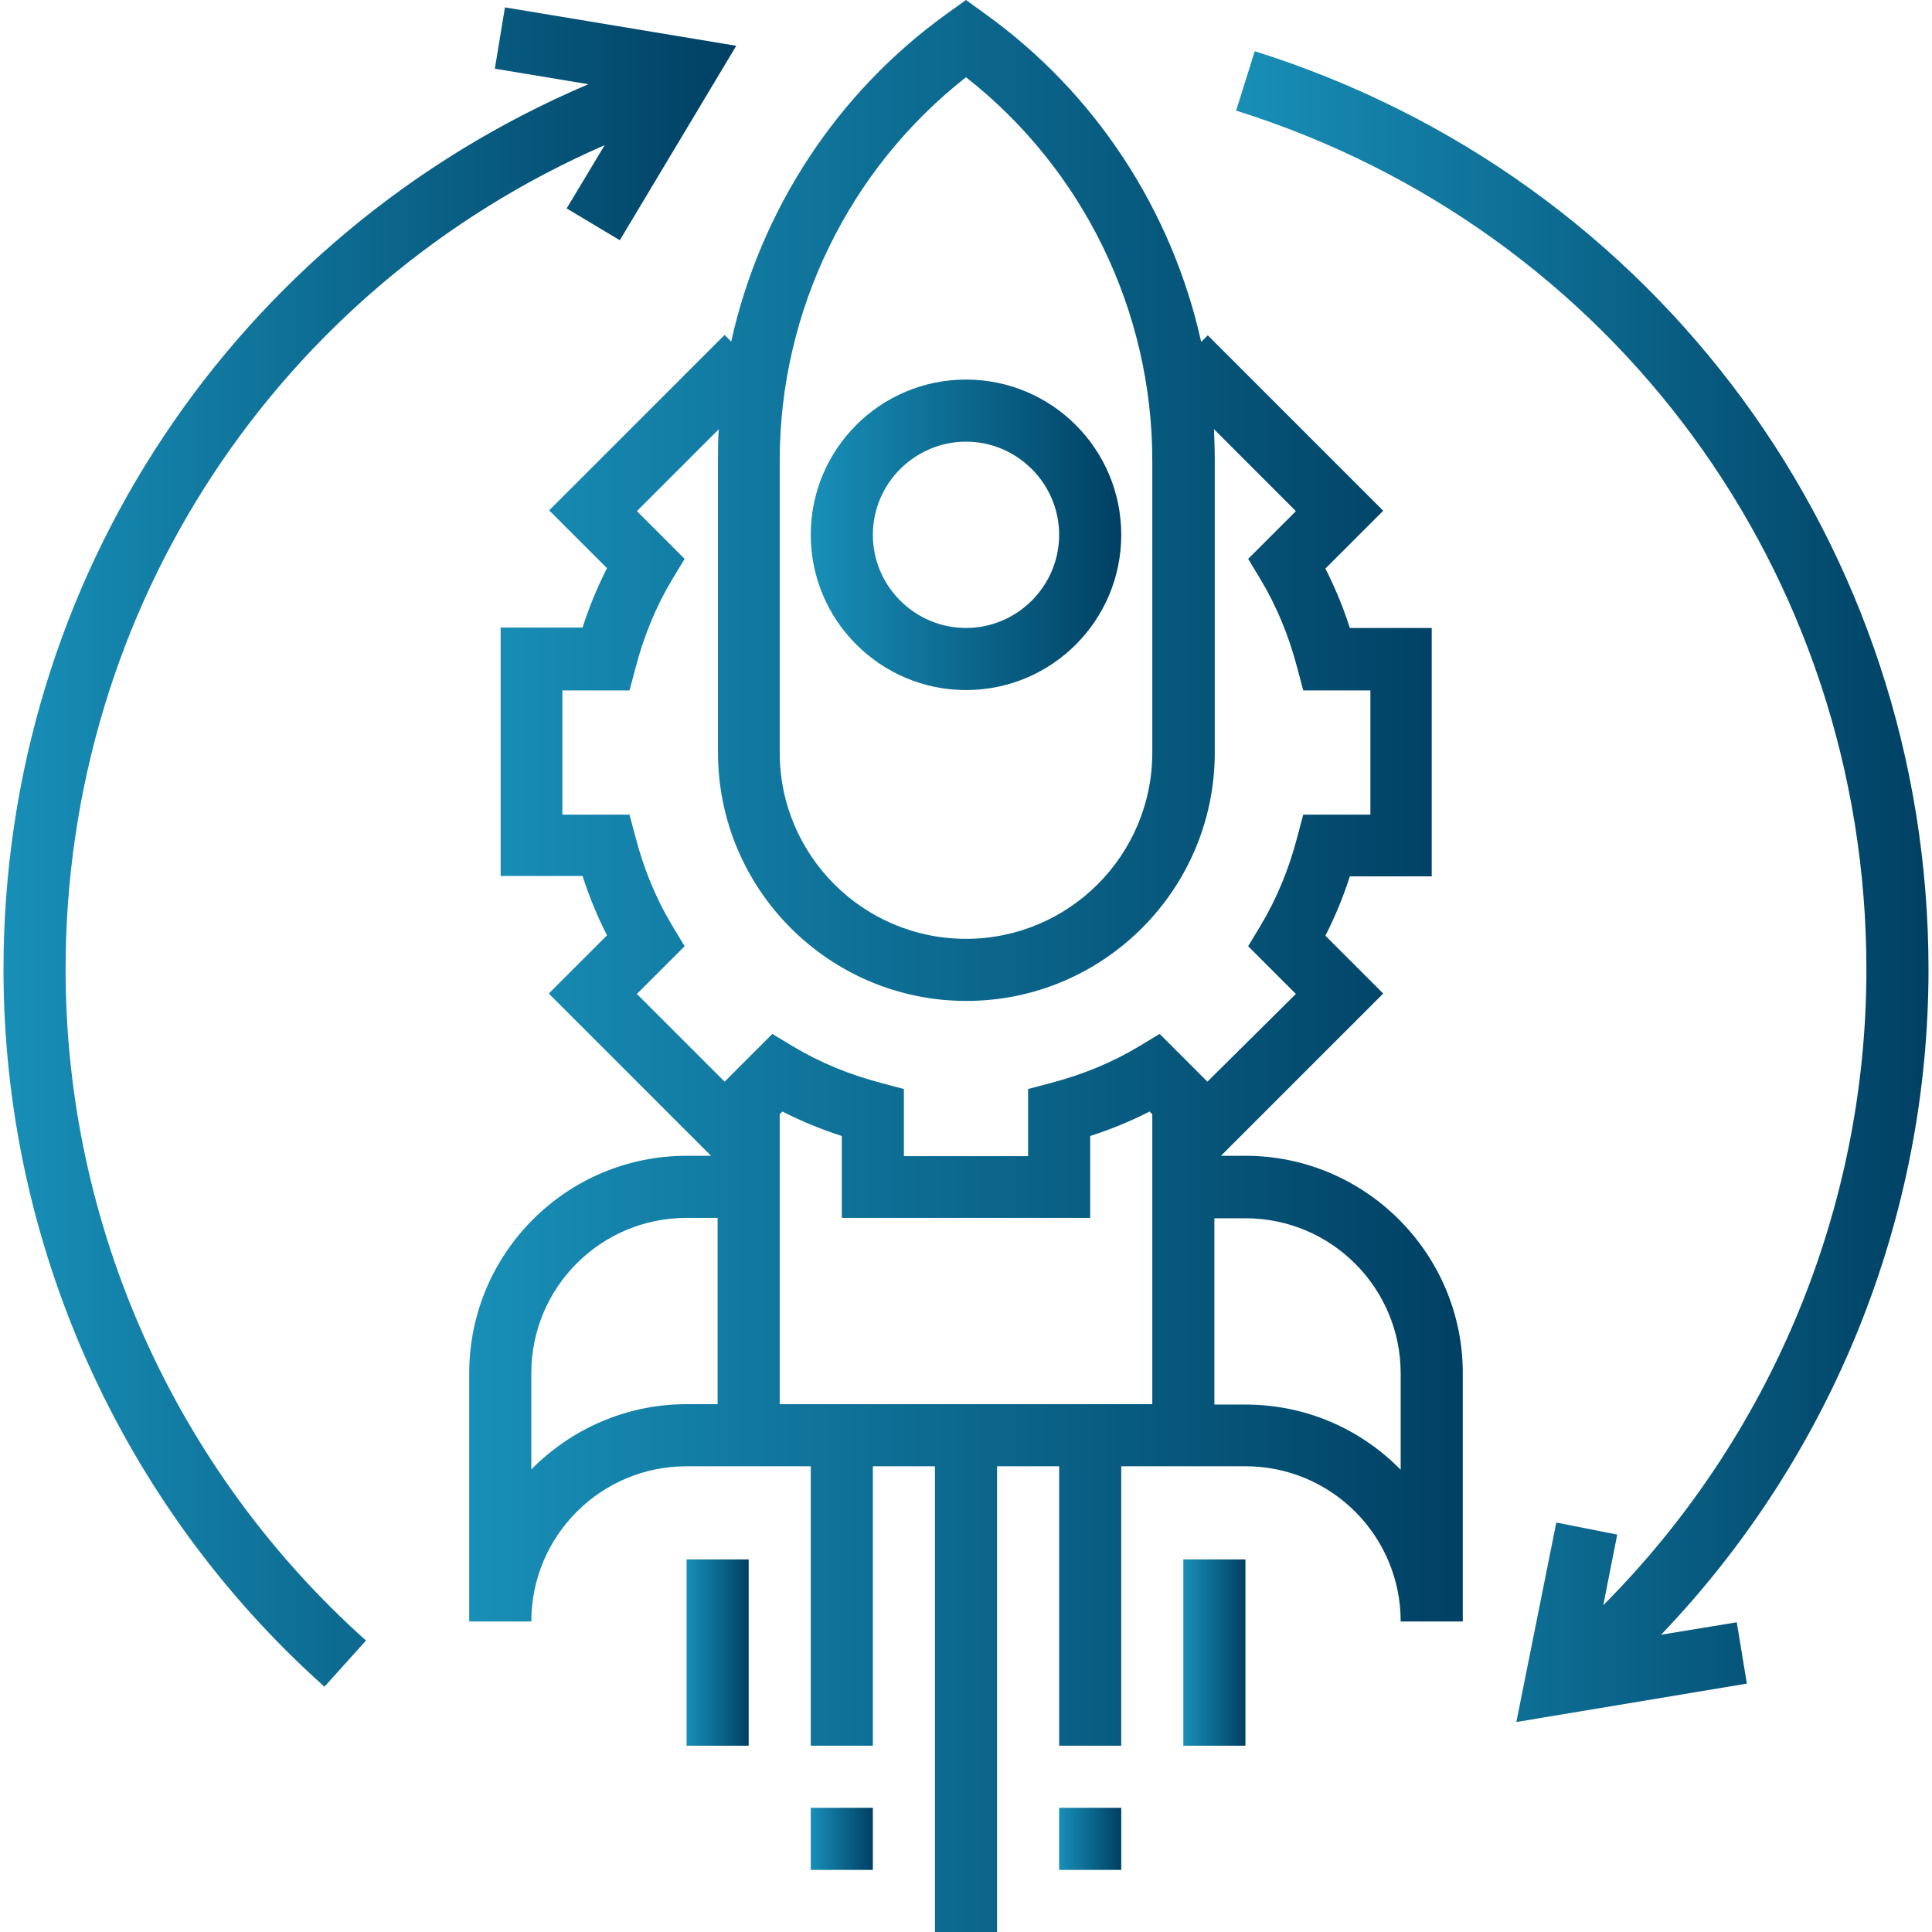
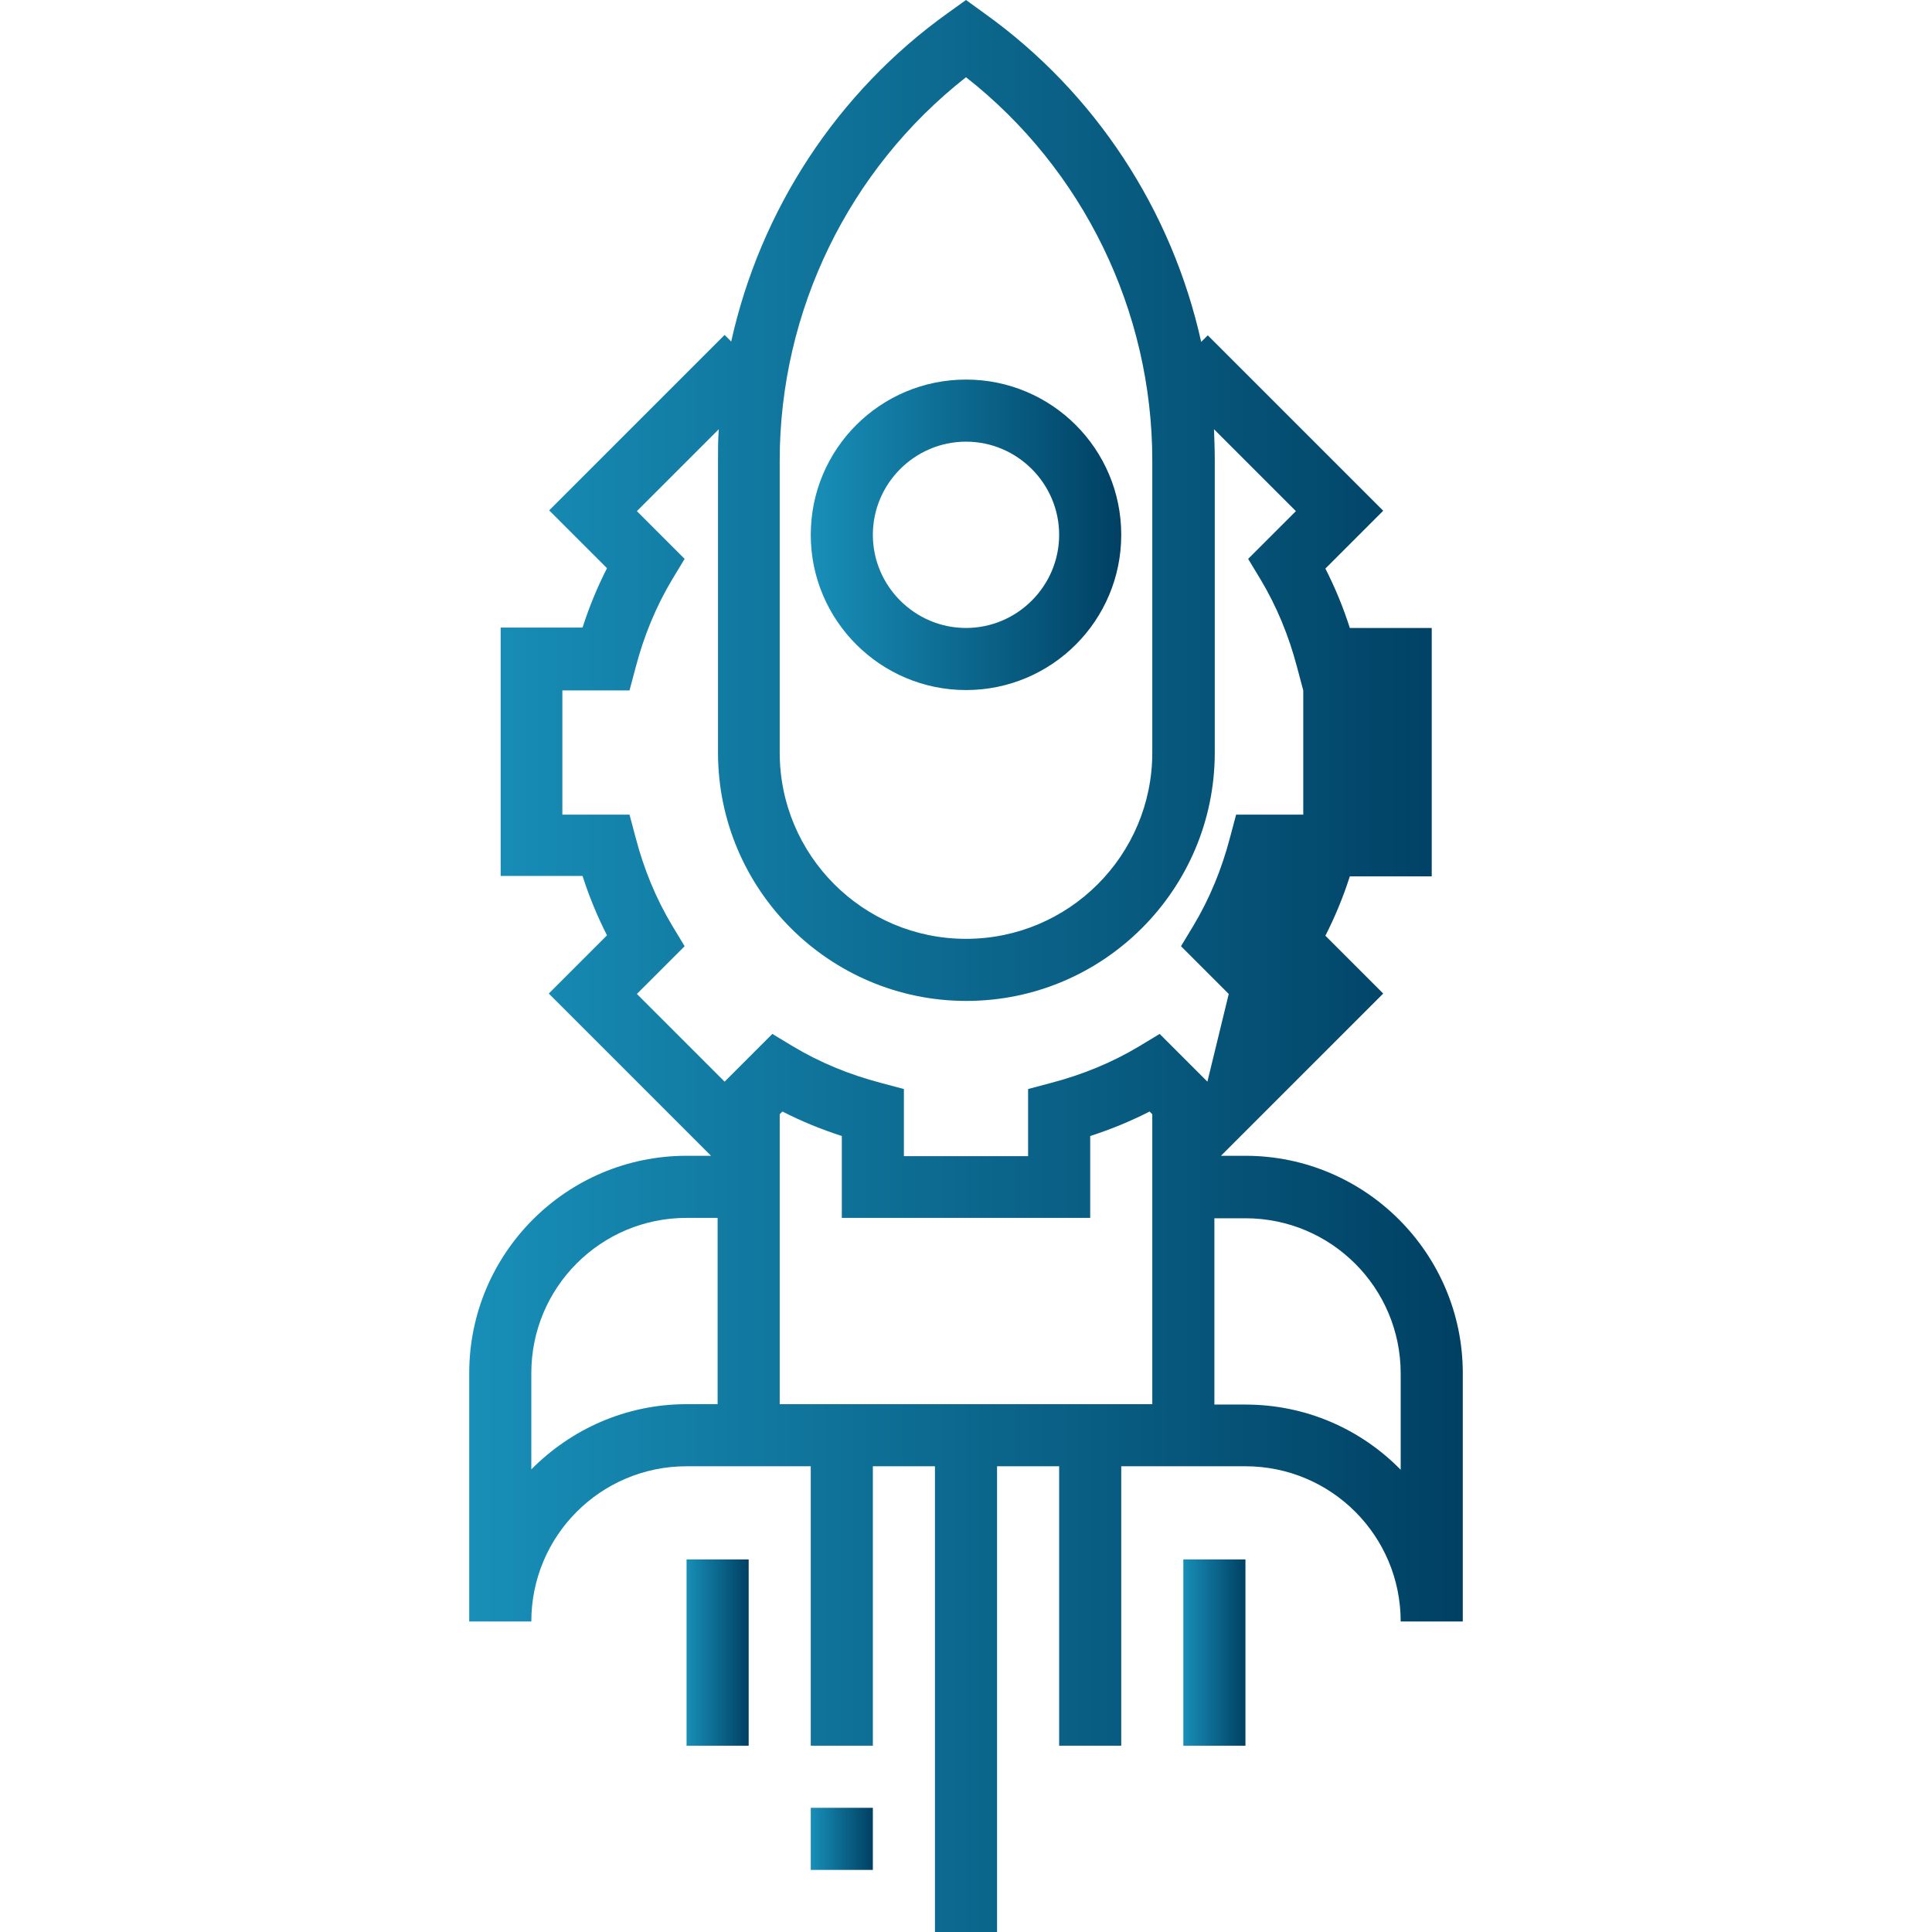
<svg xmlns="http://www.w3.org/2000/svg" version="1.1" id="Layer_1" x="0px" y="0px" viewBox="0 0 497.8 497.8" style="enable-background:new 0 0 497.8 497.8;" xml:space="preserve">
  <g>
    <g>
      <g>
        <linearGradient id="SVGID_1_" gradientUnits="userSpaceOnUse" x1="120.916" y1="248.916" x2="376.916" y2="248.916">
          <stop offset="0" style="stop-color:#188FB8" />
          <stop offset="1" style="stop-color:#004063" />
        </linearGradient>
-         <path style="fill:url(#SVGID_1_);" d="M320.9,297.8h-6.3l41.8-41.8l-14.9-14.9c2.5-4.9,4.6-10,6.3-15.3h21.1v-64h-21.1     c-1.7-5.3-3.8-10.4-6.3-15.3l14.9-14.9l-45.2-45.2l-1.7,1.7c-7.5-33.8-27.2-64.2-55.9-84.7L248.9,0l-4.6,3.3     c-28.7,20.5-48.4,50.9-55.9,84.7l-1.7-1.7l-45.2,45.2l14.9,14.9c-2.5,4.9-4.6,10-6.3,15.3h-21.1v64h21.1     c1.7,5.3,3.8,10.4,6.3,15.3L141.4,256l41.8,41.8h-6.3c-30.9,0-56,25.1-56,56v64h16c0-22.1,17.9-40,40-40h8h8h16v72h16v-72h16v120     h16v-120h16v72h16v-72h16h8h8c22.1,0,40,17.9,40,40h16v-64C376.9,323,351.8,297.8,320.9,297.8z M200.9,118.7     c0-38.6,17.8-75.1,48-98.8c30.2,23.7,48,60.2,48,98.8v75.2c0,26.5-21.5,48-48,48s-48-21.5-48-48L200.9,118.7L200.9,118.7z      M184.9,361.8h-8c-15.7,0-29.8,6.5-40,16.8v-24.8c0-22.1,17.9-40,40-40h8V361.8z M296.9,361.8h-96v-74.7l0.7-0.7     c4.9,2.5,10,4.6,15.3,6.3v21.1h64v-21.1c5.3-1.7,10.4-3.8,15.3-6.3l0.7,0.7V361.8z M311.1,278.7l-12.3-12.3l-5.3,3.2     c-7,4.2-14.6,7.3-22.6,9.4l-6,1.6v17.3h-32v-17.3l-6-1.6c-8-2.1-15.6-5.2-22.6-9.4l-5.3-3.2l-12.3,12.3l-22.6-22.6l12.3-12.3     l-3.2-5.3c-4.2-7-7.3-14.6-9.4-22.6l-1.6-6h-17.3v-32h17.3l1.6-6c2.1-8,5.2-15.6,9.4-22.6l3.2-5.3l-12.3-12.3l21.1-21.1     c-0.2,2.7-0.2,5.4-0.2,8.1v75.2c0,35.3,28.7,64,64,64s64-28.7,64-64v-75.2c0-2.7-0.1-5.4-0.2-8.1l21.1,21.1l-12.3,12.3l3.2,5.3     c4.2,7,7.3,14.6,9.4,22.6l1.6,6h17.3v32h-17.3l-1.6,6c-2.1,8-5.2,15.6-9.4,22.6l-3.2,5.3l12.3,12.3L311.1,278.7z M360.9,378.7     c-10.2-10.4-24.3-16.8-40-16.8h-8v-48h8c22.1,0,40,17.9,40,40V378.7z" />
+         <path style="fill:url(#SVGID_1_);" d="M320.9,297.8h-6.3l41.8-41.8l-14.9-14.9c2.5-4.9,4.6-10,6.3-15.3h21.1v-64h-21.1     c-1.7-5.3-3.8-10.4-6.3-15.3l14.9-14.9l-45.2-45.2l-1.7,1.7c-7.5-33.8-27.2-64.2-55.9-84.7L248.9,0l-4.6,3.3     c-28.7,20.5-48.4,50.9-55.9,84.7l-1.7-1.7l-45.2,45.2l14.9,14.9c-2.5,4.9-4.6,10-6.3,15.3h-21.1v64h21.1     c1.7,5.3,3.8,10.4,6.3,15.3L141.4,256l41.8,41.8h-6.3c-30.9,0-56,25.1-56,56v64h16c0-22.1,17.9-40,40-40h8h8h16v72h16v-72h16v120     h16v-120h16v72h16v-72h16h8h8c22.1,0,40,17.9,40,40h16v-64C376.9,323,351.8,297.8,320.9,297.8z M200.9,118.7     c0-38.6,17.8-75.1,48-98.8c30.2,23.7,48,60.2,48,98.8v75.2c0,26.5-21.5,48-48,48s-48-21.5-48-48L200.9,118.7L200.9,118.7z      M184.9,361.8h-8c-15.7,0-29.8,6.5-40,16.8v-24.8c0-22.1,17.9-40,40-40h8V361.8z M296.9,361.8h-96v-74.7l0.7-0.7     c4.9,2.5,10,4.6,15.3,6.3v21.1h64v-21.1c5.3-1.7,10.4-3.8,15.3-6.3l0.7,0.7V361.8z M311.1,278.7l-12.3-12.3l-5.3,3.2     c-7,4.2-14.6,7.3-22.6,9.4l-6,1.6v17.3h-32v-17.3l-6-1.6c-8-2.1-15.6-5.2-22.6-9.4l-5.3-3.2l-12.3,12.3l-22.6-22.6l12.3-12.3     l-3.2-5.3c-4.2-7-7.3-14.6-9.4-22.6l-1.6-6h-17.3v-32h17.3l1.6-6c2.1-8,5.2-15.6,9.4-22.6l3.2-5.3l-12.3-12.3l21.1-21.1     c-0.2,2.7-0.2,5.4-0.2,8.1v75.2c0,35.3,28.7,64,64,64s64-28.7,64-64v-75.2c0-2.7-0.1-5.4-0.2-8.1l21.1,21.1l-12.3,12.3l3.2,5.3     c4.2,7,7.3,14.6,9.4,22.6l1.6,6v32h-17.3l-1.6,6c-2.1,8-5.2,15.6-9.4,22.6l-3.2,5.3l12.3,12.3L311.1,278.7z M360.9,378.7     c-10.2-10.4-24.3-16.8-40-16.8h-8v-48h8c22.1,0,40,17.9,40,40V378.7z" />
        <linearGradient id="SVGID_2_" gradientUnits="userSpaceOnUse" x1="272.916" y1="473.832" x2="288.916" y2="473.832">
          <stop offset="0" style="stop-color:#188FB8" />
          <stop offset="1" style="stop-color:#004063" />
        </linearGradient>
-         <rect x="272.9" y="465.8" style="fill:url(#SVGID_2_);" width="16" height="16" />
        <linearGradient id="SVGID_3_" gradientUnits="userSpaceOnUse" x1="208.916" y1="473.832" x2="224.916" y2="473.832">
          <stop offset="0" style="stop-color:#188FB8" />
          <stop offset="1" style="stop-color:#004063" />
        </linearGradient>
        <rect x="208.9" y="465.8" style="fill:url(#SVGID_3_);" width="16" height="16" />
        <linearGradient id="SVGID_4_" gradientUnits="userSpaceOnUse" x1="304.916" y1="425.832" x2="320.916" y2="425.832">
          <stop offset="0" style="stop-color:#188FB8" />
          <stop offset="1" style="stop-color:#004063" />
        </linearGradient>
        <rect x="304.9" y="401.8" style="fill:url(#SVGID_4_);" width="16" height="48" />
        <linearGradient id="SVGID_5_" gradientUnits="userSpaceOnUse" x1="176.916" y1="425.832" x2="192.916" y2="425.832">
          <stop offset="0" style="stop-color:#188FB8" />
          <stop offset="1" style="stop-color:#004063" />
        </linearGradient>
        <rect x="176.9" y="401.8" style="fill:url(#SVGID_5_);" width="16" height="48" />
        <linearGradient id="SVGID_6_" gradientUnits="userSpaceOnUse" x1="208.916" y1="137.832" x2="288.916" y2="137.832">
          <stop offset="0" style="stop-color:#188FB8" />
          <stop offset="1" style="stop-color:#004063" />
        </linearGradient>
        <path style="fill:url(#SVGID_6_);" d="M248.9,177.8c22.1,0,40-17.9,40-40s-17.9-40-40-40s-40,17.9-40,40     C208.9,159.9,226.9,177.8,248.9,177.8z M248.9,113.8c13.2,0,24,10.8,24,24s-10.8,24-24,24s-24-10.8-24-24     S235.7,113.8,248.9,113.8z" />
        <linearGradient id="SVGID_7_" gradientUnits="userSpaceOnUse" x1="0.916" y1="218.284" x2="189.82" y2="218.284">
          <stop offset="0" style="stop-color:#188FB8" />
          <stop offset="1" style="stop-color:#004063" />
        </linearGradient>
-         <path style="fill:url(#SVGID_7_);" d="M16.9,249.8c0-93.4,54.9-175.8,138.9-212.4l-9.8,16.3l13.7,8.2l30-50.1l-59.6-9.9     l-2.6,15.8l24.1,4C60.6,60.4,0.9,149.1,0.9,249.8c0,70.4,30.1,137.8,82.7,184.8l10.7-11.9C45.1,378.7,16.9,315.7,16.9,249.8z" />
        <linearGradient id="SVGID_8_" gradientUnits="userSpaceOnUse" x1="318.516" y1="228.412" x2="496.916" y2="228.412">
          <stop offset="0" style="stop-color:#188FB8" />
          <stop offset="1" style="stop-color:#004063" />
        </linearGradient>
-         <path style="fill:url(#SVGID_8_);" d="M428,421.2c44-46,68.9-107.4,68.9-171.4c0-108.9-69.8-204-173.6-236.6l-4.8,15.3     C415.7,59,480.9,147.9,480.9,249.8c0,61.5-24.6,120.4-67.8,163.8l3.6-18.2l-15.7-3.1l-10.3,51.4l59.4-9.9l-2.6-15.8L428,421.2z" />
      </g>
    </g>
  </g>
</svg>